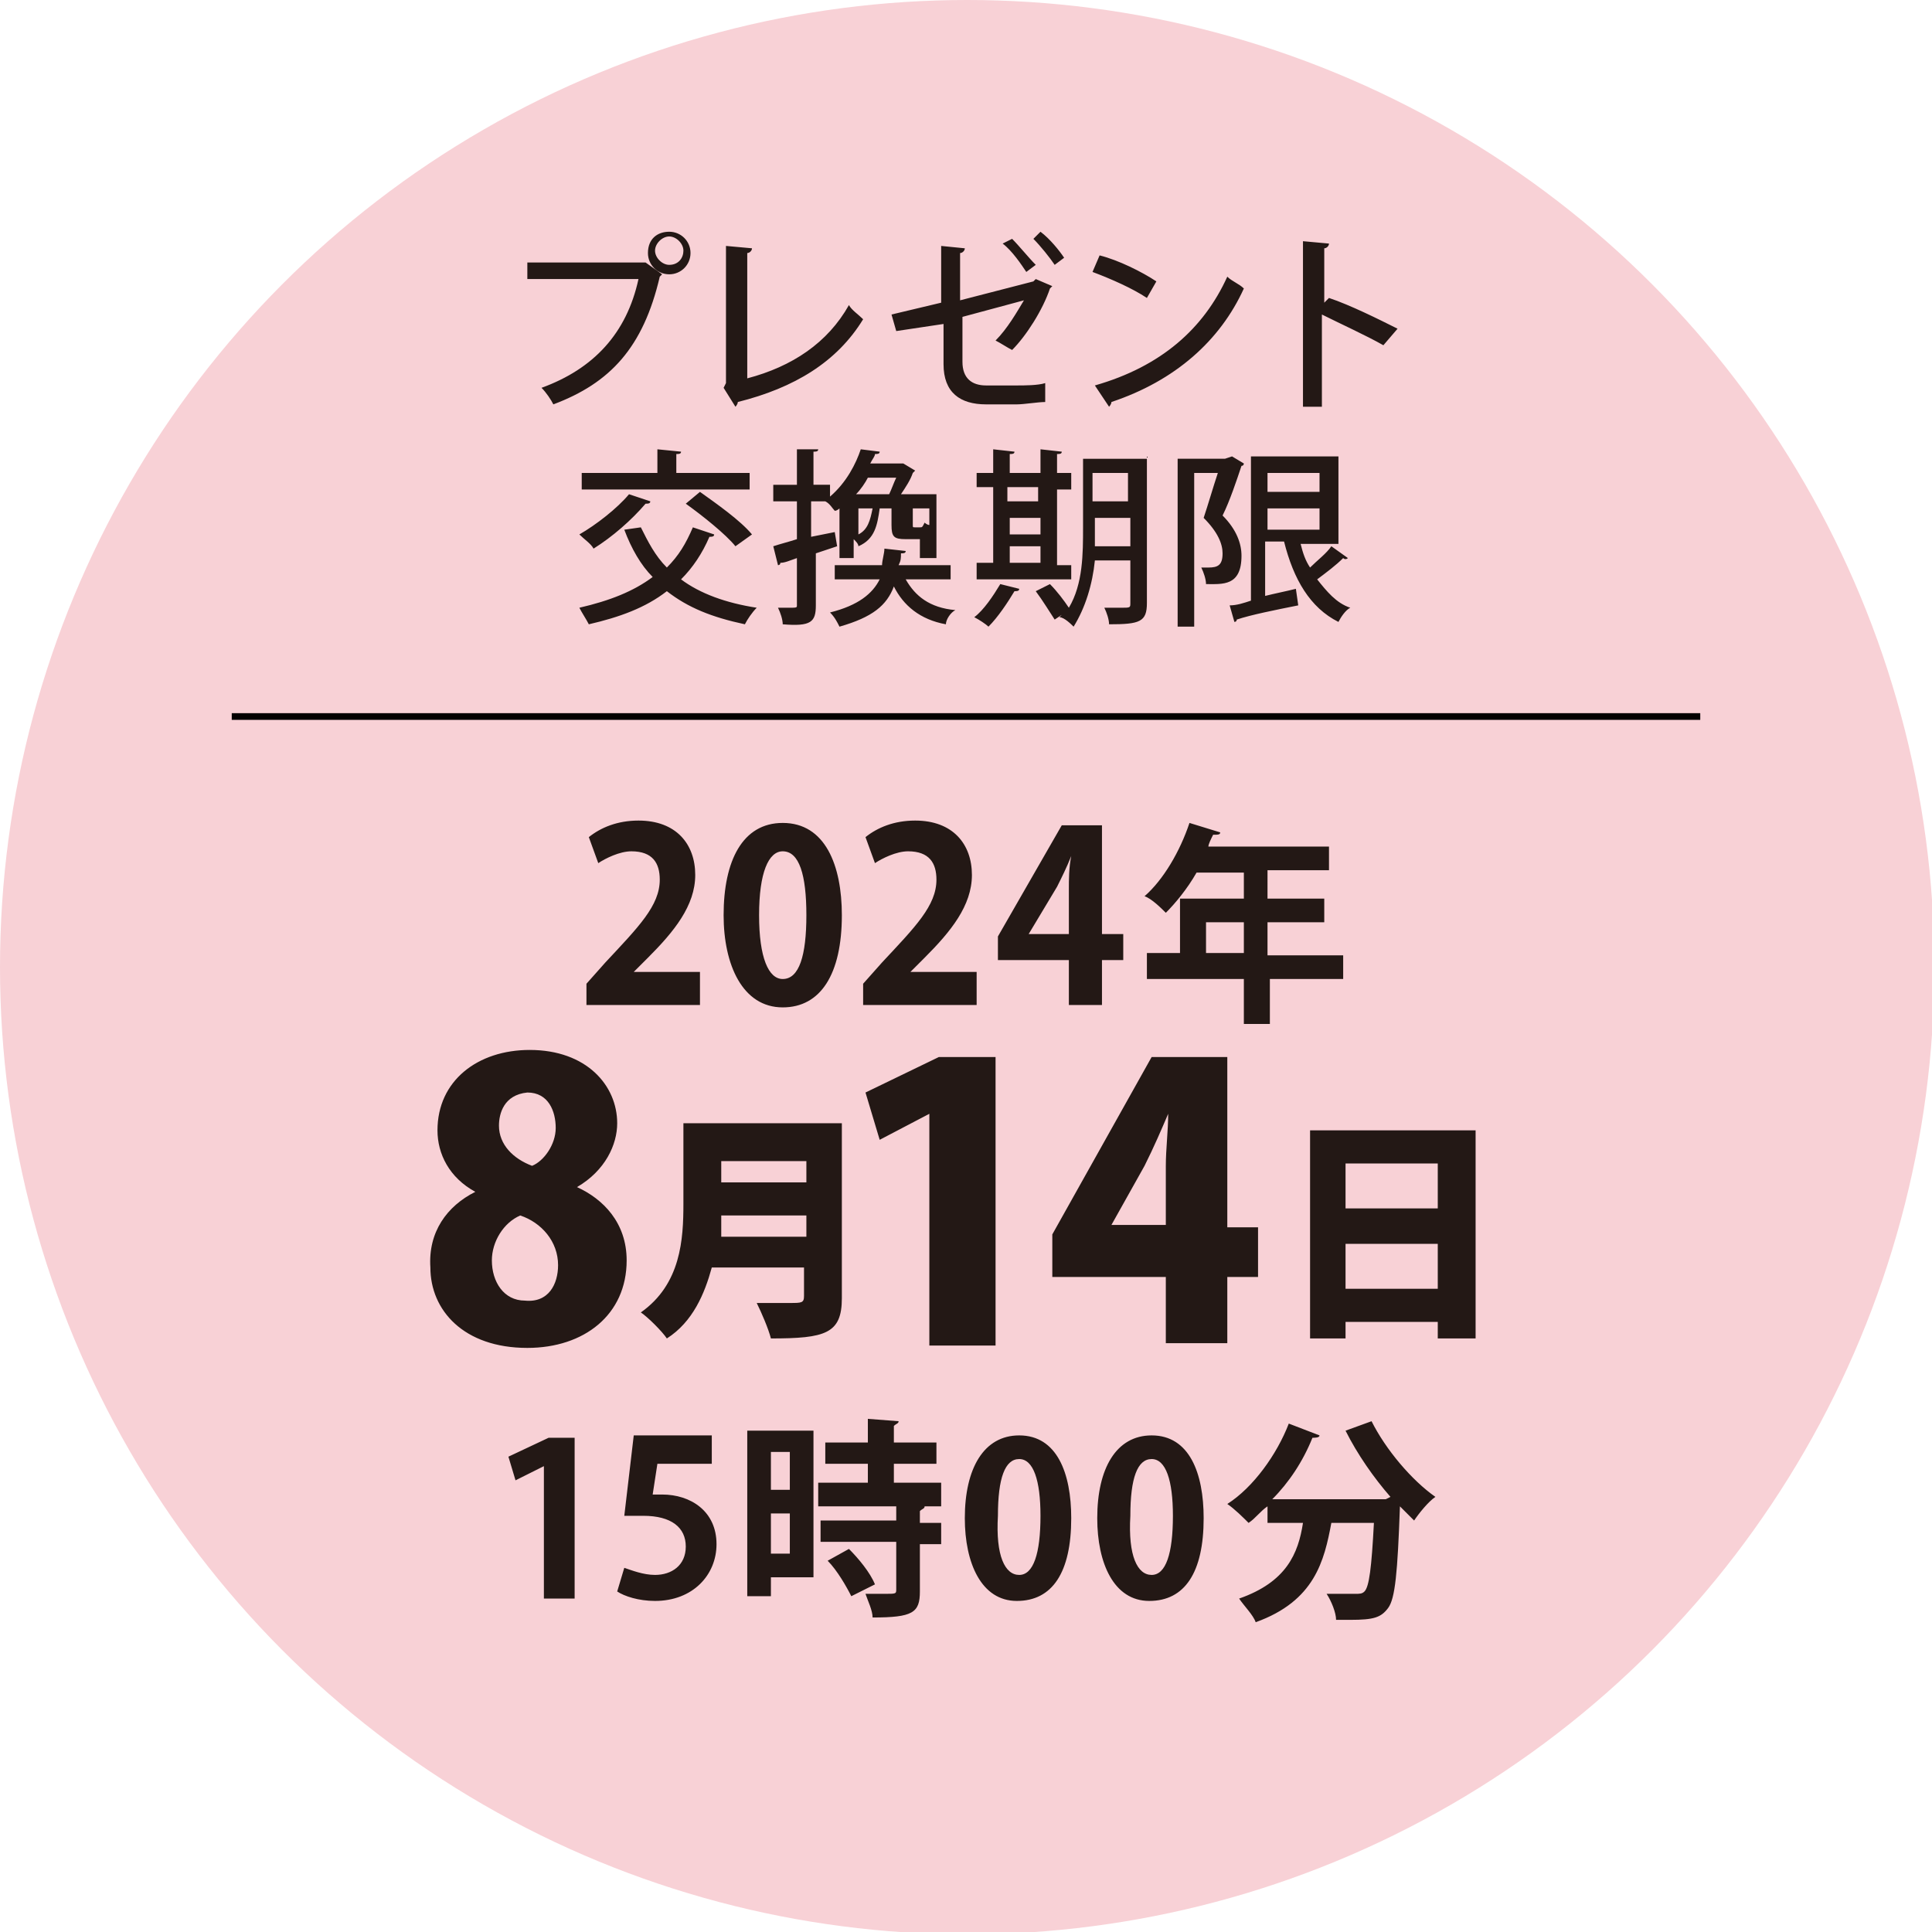
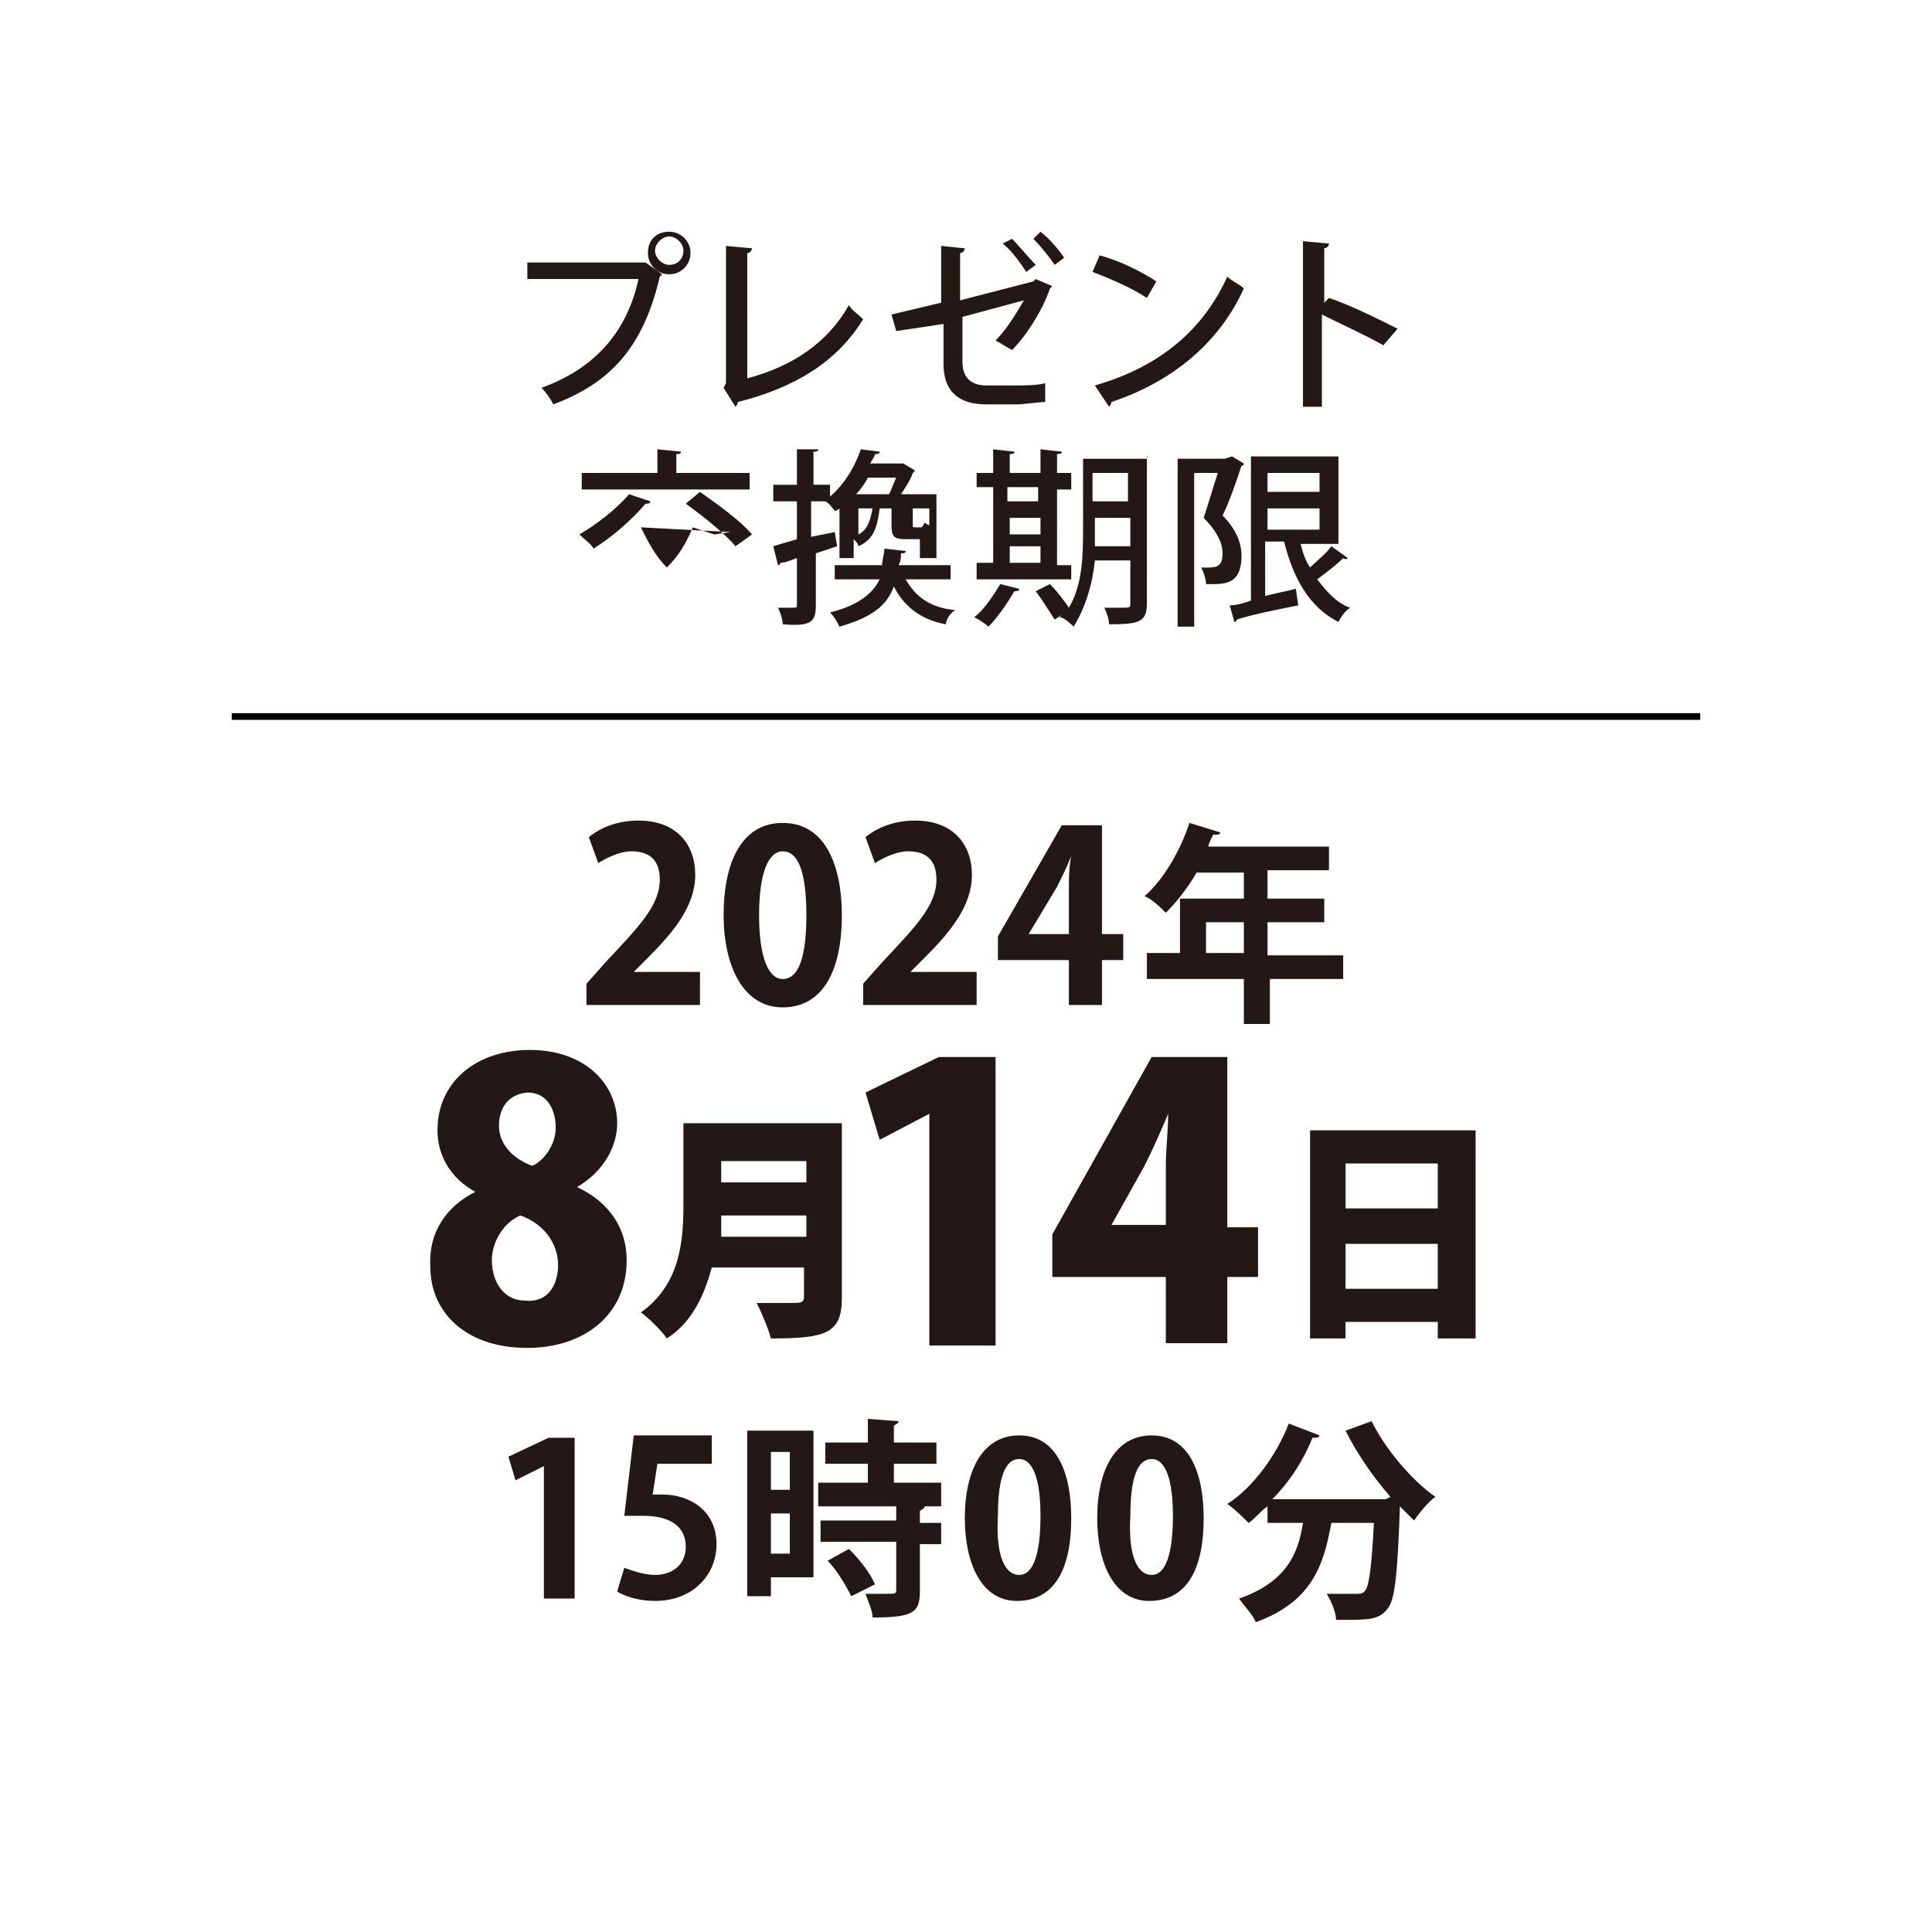
<svg xmlns="http://www.w3.org/2000/svg" xml:space="preserve" id="レイヤー_1" width="81.7" height="81.7" x="0" y="0" style="enable-background:new 0 0 81.7 81.7" version="1.1">
  <style>.st1{fill:#231815}</style>
-   <circle cx="40.9" cy="40.9" r="40.9" style="fill:#f8d1d6" />
-   <path d="M22.2 11.1h5.1l.7.5-.1.1c-.7 3-2.1 4.5-4.5 5.4-.1-.2-.3-.5-.5-.7 2.2-.8 3.6-2.3 4.1-4.6h-4.7v-.7zm6.1-1.3c.5 0 .9.4.9.9s-.4.9-.9.9-.9-.4-.9-.9c0-.6.4-.9.9-.9zm.6.8c0-.3-.3-.6-.6-.6s-.6.3-.6.6.3.6.6.6c.4 0 .6-.3.6-.6zM31.6 16c1.9-.5 3.4-1.5 4.3-3.1.1.2.4.4.6.6-1.1 1.8-2.9 2.9-5.3 3.5 0 .1-.1.2-.1.2l-.5-.8.1-.2v-5.8l1.1.1c0 .1-.1.2-.2.2V16zM44.5 12.1l-.1.1c-.3.9-1 2-1.6 2.6-.2-.1-.5-.3-.7-.4.5-.5.9-1.2 1.2-1.7l-2.6.7v1.9c0 .7.4 1 1 1H43c.3 0 .9 0 1.2-.1v.8c-.3 0-.9.1-1.2.1h-1.3c-1.1 0-1.8-.5-1.8-1.7v-1.7l-2 .3-.2-.7 2.1-.5v-2.4l1 .1c0 .1-.1.2-.2.2v2l3.1-.8.1-.1.7.3zm-1.7-2c.3.3.7.8 1 1.1l-.4.3c-.2-.3-.6-.9-1-1.2l.4-.2zm1.2-.3c.4.3.8.8 1 1.1l-.4.3c-.2-.3-.6-.8-.9-1.1l.3-.3zM46.5 10.8c.8.2 1.8.7 2.4 1.1l-.4.7c-.6-.4-1.5-.8-2.3-1.1l.3-.7zm-.2 5.5c2.8-.8 4.6-2.4 5.6-4.6.2.2.5.3.7.5-1 2.2-2.9 3.9-5.6 4.8 0 .1-.1.2-.1.2l-.6-.9zM58.5 14.6c-.7-.4-1.8-.9-2.6-1.3v3.9h-.8v-7l1.1.1c0 .1-.1.2-.2.2v2.3l.2-.2c.9.3 2.1.9 2.9 1.3l-.6.7zM27.1 22.3c.3.6.6 1.2 1.1 1.7.5-.5.8-1 1.1-1.7l.9.3c0 .1-.1.1-.2.1-.3.7-.7 1.3-1.2 1.8.8.6 1.9 1 3.2 1.2-.2.2-.4.5-.5.7-1.4-.3-2.4-.7-3.3-1.4-.9.7-2 1.1-3.3 1.4-.1-.2-.3-.5-.4-.7 1.3-.3 2.3-.7 3.1-1.3-.5-.5-.9-1.2-1.2-2l.7-.1zm.4-1.1c0 .1-.1.1-.2.1-.6.7-1.4 1.4-2.2 1.9-.1-.2-.4-.4-.6-.6.7-.4 1.6-1.1 2.1-1.7l.9.3zm4.2-1.2v.7h-7.1V20h3.2v-1l1 .1c0 .1-.1.1-.2.1v.8h3.1zm-.6 3.1c-.4-.5-1.4-1.3-2.1-1.8l.6-.5c.7.5 1.7 1.2 2.2 1.8l-.7.5zM35.3 22.5l.1.6-.9.3v2.2c0 .7-.2.9-1.4.8 0-.2-.1-.5-.2-.7h.4c.4 0 .4 0 .4-.1v-2c-.3.1-.5.2-.7.2 0 .1-.1.1-.1.1l-.2-.8c.3-.1.7-.2 1-.3v-1.6h-1v-.7h1V19h.9c0 .1-.1.1-.2.1v1.4h.7v.5c.7-.6 1.1-1.4 1.3-2l.8.1c0 .1-.1.1-.2.1 0 .1-.1.2-.2.4H38.2l.5.3-.1.1c-.1.3-.3.6-.5.9h1.5v2.7h-.7v-.8H38.3c-.5 0-.6-.1-.6-.6v-.7h-.5c-.1.7-.2 1.3-.9 1.6 0-.1-.1-.2-.2-.3v.8h-.6v-2.1s-.1.1-.2.1c-.1-.1-.2-.3-.4-.4h-.6v1.5l1-.2zm4.9 2h-1.9c.4.7 1 1.2 2.1 1.3-.2.1-.4.4-.4.6-1.1-.2-1.8-.8-2.2-1.6-.3.8-.9 1.3-2.3 1.7-.1-.2-.2-.4-.4-.6 1.2-.3 1.8-.8 2.1-1.4h-1.9v-.6h2c0-.2.1-.5.1-.7l.9.1c0 .1-.1.1-.2.1 0 .2 0 .3-.1.5h2.2v.6zm-2.6-3.6c.1-.2.2-.5.3-.7h-1.2c-.1.2-.3.5-.5.7h1.4zm-1.3.6v1.1c.4-.2.5-.6.6-1.1h-.6zm2.6.8c.1 0 .1 0 .2-.2 0 0 .1.1.2.1v-.7h-.7v.7c0 .1 0 .1.1.1h.2zM45.3 23.8v.7h-4v-.7h.7v-3.2h-.7V20h.7v-1l.9.1c0 .1-.1.1-.2.1v.8H44v-1l.9.1c0 .1-.1.1-.2.1v.8h.6v.7h-.6v3.2h.6zm-2.2 1.1c0 .1-.1.1-.2.1-.3.5-.7 1.1-1.1 1.5-.1-.1-.4-.3-.6-.4.4-.3.8-.9 1.1-1.4l.8.2zm.8-4.3h-1.3v.6h1.3v-.6zm-1.2 1.3v.7H44v-.7h-1.3zm0 1.2v.7H44v-.7h-1.3zm5.8-3.8v6.2c0 .8-.3.9-1.6.9 0-.2-.1-.5-.2-.7h.7c.4 0 .4 0 .4-.2v-1.8h-1.5c-.1 1-.4 2-.9 2.8-.1-.1-.4-.4-.6-.4l.1-.1-.3.2c-.2-.3-.5-.8-.8-1.2l.6-.3c.3.3.6.7.8 1 .6-1 .6-2.3.6-3.4v-2.9h2.7zm-2.2 3v.8h1.5v-1.2h-1.5v.4zm1.4-2.3h-1.5v1.2h1.5V20zM52.1 19.3l.5.3s0 .1-.1.1c-.2.6-.5 1.5-.8 2.1.6.6.8 1.2.8 1.7 0 1.3-.8 1.2-1.5 1.2 0-.2-.1-.5-.2-.7h.3c.4 0 .6-.1.6-.6 0-.4-.2-.9-.8-1.5.2-.6.4-1.3.6-1.9h-1v6.5h-.7v-7.1h2l.3-.1zM55 23c.1.4.2.7.4 1 .3-.3.7-.6.9-.9l.7.5s-.1.1-.2 0c-.3.3-.7.6-1.1.9.4.5.8 1 1.4 1.2-.2.1-.4.4-.5.6-1.2-.6-1.9-1.8-2.3-3.4h-.8v2.3c.4-.1.9-.2 1.3-.3l.1.7c-1 .2-2 .4-2.6.6 0 .1-.1.1-.1.1l-.2-.7c.3 0 .6-.1.9-.2v-6.1h3.7V23H55zm.8-3h-2.2v.8h2.2V20zm-2.2 1.5v.9h2.2v-.9h-2.2zM29.5 42.5h-4.7v-.9l.8-.9c1.4-1.5 2.3-2.4 2.3-3.5 0-.7-.3-1.2-1.2-1.2-.5 0-1.1.3-1.4.5l-.4-1.1c.5-.4 1.2-.7 2.1-.7 1.6 0 2.4 1 2.4 2.3 0 1.3-.9 2.4-2 3.5l-.6.6h2.8v1.4zM30.6 38.7c0-2.3.8-3.9 2.5-3.9 1.8 0 2.5 1.8 2.5 3.9 0 2.5-.9 3.9-2.5 3.9-1.7 0-2.5-1.8-2.5-3.9zm2.5 2.7c.7 0 1-1 1-2.7 0-1.7-.3-2.7-1-2.7-.6 0-1 .9-1 2.7 0 1.8.4 2.7 1 2.7zM41.2 42.5h-4.7v-.9l.8-.9c1.4-1.5 2.3-2.4 2.3-3.5 0-.7-.3-1.2-1.2-1.2-.5 0-1.1.3-1.4.5l-.4-1.1c.5-.4 1.2-.7 2.1-.7 1.6 0 2.4 1 2.4 2.3 0 1.3-.9 2.4-2 3.5l-.6.6h2.8v1.4zM46.6 42.5h-1.4v-1.9h-3v-1l2.7-4.7h1.7v4.6h.9v1.1h-.9v1.9zm-3.1-3h1.7v-1.9c0-.4 0-.9.1-1.4-.2.5-.4.9-.6 1.3l-1.2 2zM56.8 40.3v1.1h-3.1v1.9h-1.1v-1.9h-4.1v-1.1h1.4V38h2.7v-1.1h-2c-.4.7-.9 1.3-1.3 1.7-.2-.2-.6-.6-.9-.7.8-.7 1.5-1.9 1.9-3.1l1.3.4c0 .1-.1.1-.3.1-.1.2-.2.4-.2.5h5.1v1h-2.6V38H56v1h-2.4v1.4h3.2zm-5.8 0h1.6V39H51v1.3zM20.1 50.4c-1.1-.6-1.6-1.6-1.6-2.6 0-2.1 1.7-3.4 3.9-3.4 2.4 0 3.7 1.5 3.7 3.1 0 .9-.5 2-1.7 2.7 1.1.5 2.1 1.5 2.1 3.1 0 2.3-1.8 3.7-4.2 3.7-2.7 0-4.1-1.6-4.1-3.4-.1-1.5.7-2.6 1.9-3.2zm3.5 3.1c0-1-.7-1.8-1.6-2.1-.7.3-1.2 1.1-1.2 1.9 0 .9.5 1.7 1.4 1.7 1 .1 1.4-.7 1.4-1.5zm-2.5-5.9c0 .8.6 1.4 1.4 1.7.5-.2 1-.9 1-1.6 0-.7-.3-1.5-1.2-1.5-1 .1-1.2.9-1.2 1.4zM35.6 47.6v7.3c0 1.5-.7 1.7-3 1.7-.1-.4-.4-1.1-.6-1.5h1.4c.5 0 .6 0 .6-.3v-1.2h-3.9c-.3 1.1-.8 2.3-1.9 3-.2-.3-.8-.9-1.1-1.1 1.7-1.2 1.8-3.1 1.8-4.6v-3.4h6.7zm-5.1 3.8v.9h3.6v-.9h-3.6zm3.6-2.3h-3.6v.9h3.6v-.9zM39.3 56.8v-9.7l-2.1 1.1-.6-2 3.1-1.5h2.4v12.2h-2.8zM51.9 56.8h-2.6V54h-4.8v-1.8l4.2-7.5h3.2v7.2h1.3V54h-1.3v2.8zm-4.9-5h2.3v-2.5c0-.7.1-1.5.1-2.2-.3.7-.6 1.4-1 2.2L47 51.8zM55.4 47.8h7v8.8h-1.6v-.7h-3.9v.7h-1.5v-8.8zm5.4 1.4h-3.9v1.9h3.9v-1.9zm-3.9 5.3h3.9v-1.9h-3.9v1.9zM23 67.6V62l-1.2.6-.3-1 1.7-.8h1.1v6.8H23zM30.1 60.8v1.1h-2.3l-.2 1.3h.4c1.2 0 2.3.7 2.3 2.1 0 1.3-1 2.4-2.6 2.4-.7 0-1.3-.2-1.6-.4l.3-1c.3.1.8.3 1.3.3.7 0 1.3-.4 1.3-1.2 0-.8-.6-1.3-1.8-1.3h-.8l.4-3.4h3.3zM34.4 60.5v6.2h-1.8v.8h-1v-7h2.8zm-1 .9h-.8V63h.8v-1.6zm-.8 4.3h.8V64h-.8v1.7zm5.1-3h2.1v1h-5.2v-1h2.1v-.8h-1.8V61h1.8v-1l1.3.1c0 .1-.1.1-.2.2v.7h1.8v.9h-1.8v.8zm1.4 1c0 .1-.1.1-.2.2v.5h.9v.9h-.9v2c0 .9-.3 1.1-2 1.1 0-.3-.2-.7-.3-1h.8c.5 0 .5 0 .5-.2v-2h-3.2v-.9h3.2v-.7l1.2.1zM36 67.5c-.2-.4-.6-1.1-1-1.5l.9-.5c.4.4.9 1 1.1 1.5l-1 .5zM40.8 64.2c0-2.1.8-3.5 2.3-3.5 1.6 0 2.2 1.6 2.2 3.5 0 2.3-.8 3.5-2.3 3.5-1.5 0-2.2-1.6-2.2-3.5zm2.3 2.4c.6 0 .9-.9.9-2.5 0-1.5-.3-2.4-.9-2.4-.6 0-.9.8-.9 2.4-.1 1.7.3 2.5.9 2.5zM46.4 64.2c0-2.1.8-3.5 2.3-3.5 1.6 0 2.2 1.6 2.2 3.5 0 2.3-.8 3.5-2.3 3.5-1.5 0-2.2-1.6-2.2-3.5zm2.3 2.4c.6 0 .9-.9.9-2.5 0-1.5-.3-2.4-.9-2.4-.6 0-.9.8-.9 2.4-.1 1.7.3 2.5.9 2.5zM58.8 63.3c-.7-.8-1.4-1.8-1.9-2.8l1.1-.4c.6 1.2 1.7 2.5 2.7 3.2-.3.2-.7.7-.9 1l-.6-.6c-.1 2.8-.2 3.9-.5 4.3-.3.4-.6.5-1.6.5h-.6c0-.3-.2-.8-.4-1.1h1.2c.2 0 .3 0 .4-.1.2-.2.3-1 .4-2.9h-1.8c-.3 1.6-.7 3.3-3.2 4.2-.1-.3-.5-.7-.7-1 2-.7 2.5-1.9 2.7-3.2h-1.5v-.7c-.3.2-.5.5-.8.7-.2-.2-.6-.6-.9-.8 1.1-.7 2.1-2.1 2.6-3.4l1.3.5c0 .1-.2.1-.3.1-.4 1-1 1.9-1.7 2.6h4.8l.2-.1z" class="st1" />
+   <path d="M22.2 11.1h5.1l.7.5-.1.1c-.7 3-2.1 4.5-4.5 5.4-.1-.2-.3-.5-.5-.7 2.2-.8 3.6-2.3 4.1-4.6h-4.7v-.7zm6.1-1.3c.5 0 .9.4.9.9s-.4.9-.9.9-.9-.4-.9-.9c0-.6.4-.9.9-.9zm.6.8c0-.3-.3-.6-.6-.6s-.6.3-.6.6.3.6.6.6c.4 0 .6-.3.6-.6zM31.6 16c1.9-.5 3.4-1.5 4.3-3.1.1.2.4.4.6.6-1.1 1.8-2.9 2.9-5.3 3.5 0 .1-.1.2-.1.2l-.5-.8.1-.2v-5.8l1.1.1c0 .1-.1.2-.2.2V16zM44.5 12.1l-.1.1c-.3.9-1 2-1.6 2.6-.2-.1-.5-.3-.7-.4.5-.5.9-1.2 1.2-1.7l-2.6.7v1.9c0 .7.4 1 1 1H43c.3 0 .9 0 1.2-.1v.8c-.3 0-.9.1-1.2.1h-1.3c-1.1 0-1.8-.5-1.8-1.7v-1.7l-2 .3-.2-.7 2.1-.5v-2.4l1 .1c0 .1-.1.2-.2.2v2l3.1-.8.1-.1.7.3zm-1.7-2c.3.3.7.8 1 1.1l-.4.3c-.2-.3-.6-.9-1-1.2l.4-.2zm1.2-.3c.4.3.8.8 1 1.1l-.4.3c-.2-.3-.6-.8-.9-1.1l.3-.3zM46.5 10.8c.8.2 1.8.7 2.4 1.1l-.4.7c-.6-.4-1.5-.8-2.3-1.1l.3-.7zm-.2 5.5c2.8-.8 4.6-2.4 5.6-4.6.2.2.5.3.7.5-1 2.2-2.9 3.9-5.6 4.8 0 .1-.1.2-.1.2l-.6-.9zM58.5 14.6c-.7-.4-1.8-.9-2.6-1.3v3.9h-.8v-7l1.1.1c0 .1-.1.2-.2.2v2.3l.2-.2c.9.3 2.1.9 2.9 1.3l-.6.7zM27.1 22.3c.3.6.6 1.2 1.1 1.7.5-.5.8-1 1.1-1.7l.9.3l.7-.1zm.4-1.1c0 .1-.1.1-.2.1-.6.7-1.4 1.4-2.2 1.9-.1-.2-.4-.4-.6-.6.7-.4 1.6-1.1 2.1-1.7l.9.3zm4.2-1.2v.7h-7.1V20h3.2v-1l1 .1c0 .1-.1.1-.2.1v.8h3.1zm-.6 3.1c-.4-.5-1.4-1.3-2.1-1.8l.6-.5c.7.5 1.7 1.2 2.2 1.8l-.7.5zM35.3 22.5l.1.6-.9.3v2.2c0 .7-.2.9-1.4.8 0-.2-.1-.5-.2-.7h.4c.4 0 .4 0 .4-.1v-2c-.3.1-.5.2-.7.2 0 .1-.1.1-.1.1l-.2-.8c.3-.1.7-.2 1-.3v-1.6h-1v-.7h1V19h.9c0 .1-.1.1-.2.1v1.4h.7v.5c.7-.6 1.1-1.4 1.3-2l.8.1c0 .1-.1.1-.2.1 0 .1-.1.2-.2.4H38.2l.5.3-.1.1c-.1.3-.3.6-.5.9h1.5v2.7h-.7v-.8H38.3c-.5 0-.6-.1-.6-.6v-.7h-.5c-.1.7-.2 1.3-.9 1.6 0-.1-.1-.2-.2-.3v.8h-.6v-2.1s-.1.1-.2.1c-.1-.1-.2-.3-.4-.4h-.6v1.5l1-.2zm4.9 2h-1.9c.4.7 1 1.2 2.1 1.3-.2.1-.4.4-.4.6-1.1-.2-1.8-.8-2.2-1.6-.3.8-.9 1.3-2.3 1.7-.1-.2-.2-.4-.4-.6 1.2-.3 1.8-.8 2.1-1.4h-1.9v-.6h2c0-.2.1-.5.1-.7l.9.1c0 .1-.1.1-.2.1 0 .2 0 .3-.1.5h2.2v.6zm-2.6-3.6c.1-.2.2-.5.3-.7h-1.2c-.1.2-.3.5-.5.7h1.4zm-1.3.6v1.1c.4-.2.5-.6.6-1.1h-.6zm2.6.8c.1 0 .1 0 .2-.2 0 0 .1.1.2.1v-.7h-.7v.7c0 .1 0 .1.1.1h.2zM45.3 23.8v.7h-4v-.7h.7v-3.2h-.7V20h.7v-1l.9.1c0 .1-.1.1-.2.1v.8H44v-1l.9.1c0 .1-.1.1-.2.1v.8h.6v.7h-.6v3.2h.6zm-2.2 1.1c0 .1-.1.1-.2.1-.3.5-.7 1.1-1.1 1.5-.1-.1-.4-.3-.6-.4.4-.3.8-.9 1.1-1.4l.8.2zm.8-4.3h-1.3v.6h1.3v-.6zm-1.2 1.3v.7H44v-.7h-1.3zm0 1.2v.7H44v-.7h-1.3zm5.8-3.8v6.2c0 .8-.3.9-1.6.9 0-.2-.1-.5-.2-.7h.7c.4 0 .4 0 .4-.2v-1.8h-1.5c-.1 1-.4 2-.9 2.8-.1-.1-.4-.4-.6-.4l.1-.1-.3.2c-.2-.3-.5-.8-.8-1.2l.6-.3c.3.3.6.7.8 1 .6-1 .6-2.3.6-3.4v-2.9h2.7zm-2.2 3v.8h1.5v-1.2h-1.5v.4zm1.4-2.3h-1.5v1.2h1.5V20zM52.1 19.3l.5.3s0 .1-.1.1c-.2.6-.5 1.5-.8 2.1.6.6.8 1.2.8 1.7 0 1.3-.8 1.2-1.5 1.2 0-.2-.1-.5-.2-.7h.3c.4 0 .6-.1.6-.6 0-.4-.2-.9-.8-1.5.2-.6.4-1.3.6-1.9h-1v6.5h-.7v-7.1h2l.3-.1zM55 23c.1.4.2.7.4 1 .3-.3.7-.6.9-.9l.7.5s-.1.1-.2 0c-.3.3-.7.6-1.1.9.4.5.8 1 1.4 1.2-.2.1-.4.4-.5.6-1.2-.6-1.9-1.8-2.3-3.4h-.8v2.3c.4-.1.9-.2 1.3-.3l.1.7c-1 .2-2 .4-2.6.6 0 .1-.1.1-.1.1l-.2-.7c.3 0 .6-.1.9-.2v-6.1h3.7V23H55zm.8-3h-2.2v.8h2.2V20zm-2.2 1.5v.9h2.2v-.9h-2.2zM29.5 42.5h-4.7v-.9l.8-.9c1.4-1.5 2.3-2.4 2.3-3.5 0-.7-.3-1.2-1.2-1.2-.5 0-1.1.3-1.4.5l-.4-1.1c.5-.4 1.2-.7 2.1-.7 1.6 0 2.4 1 2.4 2.3 0 1.3-.9 2.4-2 3.5l-.6.6h2.8v1.4zM30.6 38.7c0-2.3.8-3.9 2.5-3.9 1.8 0 2.5 1.8 2.5 3.9 0 2.5-.9 3.9-2.5 3.9-1.7 0-2.5-1.8-2.5-3.9zm2.5 2.7c.7 0 1-1 1-2.7 0-1.7-.3-2.7-1-2.7-.6 0-1 .9-1 2.7 0 1.8.4 2.7 1 2.7zM41.2 42.5h-4.7v-.9l.8-.9c1.4-1.5 2.3-2.4 2.3-3.5 0-.7-.3-1.2-1.2-1.2-.5 0-1.1.3-1.4.5l-.4-1.1c.5-.4 1.2-.7 2.1-.7 1.6 0 2.4 1 2.4 2.3 0 1.3-.9 2.4-2 3.5l-.6.6h2.8v1.4zM46.6 42.5h-1.4v-1.9h-3v-1l2.7-4.7h1.7v4.6h.9v1.1h-.9v1.9zm-3.1-3h1.7v-1.9c0-.4 0-.9.1-1.4-.2.5-.4.9-.6 1.3l-1.2 2zM56.8 40.3v1.1h-3.1v1.9h-1.1v-1.9h-4.1v-1.1h1.4V38h2.7v-1.1h-2c-.4.7-.9 1.3-1.3 1.7-.2-.2-.6-.6-.9-.7.8-.7 1.5-1.9 1.9-3.1l1.3.4c0 .1-.1.1-.3.1-.1.2-.2.4-.2.5h5.1v1h-2.6V38H56v1h-2.4v1.4h3.2zm-5.8 0h1.6V39H51v1.3zM20.1 50.4c-1.1-.6-1.6-1.6-1.6-2.6 0-2.1 1.7-3.4 3.9-3.4 2.4 0 3.7 1.5 3.7 3.1 0 .9-.5 2-1.7 2.7 1.1.5 2.1 1.5 2.1 3.1 0 2.3-1.8 3.7-4.2 3.7-2.7 0-4.1-1.6-4.1-3.4-.1-1.5.7-2.6 1.9-3.2zm3.5 3.1c0-1-.7-1.8-1.6-2.1-.7.3-1.2 1.1-1.2 1.9 0 .9.5 1.7 1.4 1.7 1 .1 1.4-.7 1.4-1.5zm-2.5-5.9c0 .8.6 1.4 1.4 1.7.5-.2 1-.9 1-1.6 0-.7-.3-1.5-1.2-1.5-1 .1-1.2.9-1.2 1.4zM35.6 47.6v7.3c0 1.5-.7 1.7-3 1.7-.1-.4-.4-1.1-.6-1.5h1.4c.5 0 .6 0 .6-.3v-1.2h-3.9c-.3 1.1-.8 2.3-1.9 3-.2-.3-.8-.9-1.1-1.1 1.7-1.2 1.8-3.1 1.8-4.6v-3.4h6.7zm-5.1 3.8v.9h3.6v-.9h-3.6zm3.6-2.3h-3.6v.9h3.6v-.9zM39.3 56.8v-9.7l-2.1 1.1-.6-2 3.1-1.5h2.4v12.2h-2.8zM51.9 56.8h-2.6V54h-4.8v-1.8l4.2-7.5h3.2v7.2h1.3V54h-1.3v2.8zm-4.9-5h2.3v-2.5c0-.7.1-1.5.1-2.2-.3.7-.6 1.4-1 2.2L47 51.8zM55.4 47.8h7v8.8h-1.6v-.7h-3.9v.7h-1.5v-8.8zm5.4 1.4h-3.9v1.9h3.9v-1.9zm-3.9 5.3h3.9v-1.9h-3.9v1.9zM23 67.6V62l-1.2.6-.3-1 1.7-.8h1.1v6.8H23zM30.1 60.8v1.1h-2.3l-.2 1.3h.4c1.2 0 2.3.7 2.3 2.1 0 1.3-1 2.4-2.6 2.4-.7 0-1.3-.2-1.6-.4l.3-1c.3.1.8.3 1.3.3.7 0 1.3-.4 1.3-1.2 0-.8-.6-1.3-1.8-1.3h-.8l.4-3.4h3.3zM34.4 60.5v6.2h-1.8v.8h-1v-7h2.8zm-1 .9h-.8V63h.8v-1.6zm-.8 4.3h.8V64h-.8v1.7zm5.1-3h2.1v1h-5.2v-1h2.1v-.8h-1.8V61h1.8v-1l1.3.1c0 .1-.1.1-.2.2v.7h1.8v.9h-1.8v.8zm1.4 1c0 .1-.1.1-.2.2v.5h.9v.9h-.9v2c0 .9-.3 1.1-2 1.1 0-.3-.2-.7-.3-1h.8c.5 0 .5 0 .5-.2v-2h-3.2v-.9h3.2v-.7l1.2.1zM36 67.5c-.2-.4-.6-1.1-1-1.5l.9-.5c.4.4.9 1 1.1 1.5l-1 .5zM40.8 64.2c0-2.1.8-3.5 2.3-3.5 1.6 0 2.2 1.6 2.2 3.5 0 2.3-.8 3.5-2.3 3.5-1.5 0-2.2-1.6-2.2-3.5zm2.3 2.4c.6 0 .9-.9.9-2.5 0-1.5-.3-2.4-.9-2.4-.6 0-.9.8-.9 2.4-.1 1.7.3 2.5.9 2.5zM46.4 64.2c0-2.1.8-3.5 2.3-3.5 1.6 0 2.2 1.6 2.2 3.5 0 2.3-.8 3.5-2.3 3.5-1.5 0-2.2-1.6-2.2-3.5zm2.3 2.4c.6 0 .9-.9.9-2.5 0-1.5-.3-2.4-.9-2.4-.6 0-.9.8-.9 2.4-.1 1.7.3 2.5.9 2.5zM58.8 63.3c-.7-.8-1.4-1.8-1.9-2.8l1.1-.4c.6 1.2 1.7 2.5 2.7 3.2-.3.2-.7.7-.9 1l-.6-.6c-.1 2.8-.2 3.9-.5 4.3-.3.4-.6.5-1.6.5h-.6c0-.3-.2-.8-.4-1.1h1.2c.2 0 .3 0 .4-.1.2-.2.3-1 .4-2.9h-1.8c-.3 1.6-.7 3.3-3.2 4.2-.1-.3-.5-.7-.7-1 2-.7 2.5-1.9 2.7-3.2h-1.5v-.7c-.3.2-.5.5-.8.7-.2-.2-.6-.6-.9-.8 1.1-.7 2.1-2.1 2.6-3.4l1.3.5c0 .1-.2.1-.3.1-.4 1-1 1.9-1.7 2.6h4.8l.2-.1z" class="st1" />
  <path d="M9.8 30.3h62.1" style="fill:none;stroke:#040000;stroke-width:.283;stroke-miterlimit:10" />
</svg>